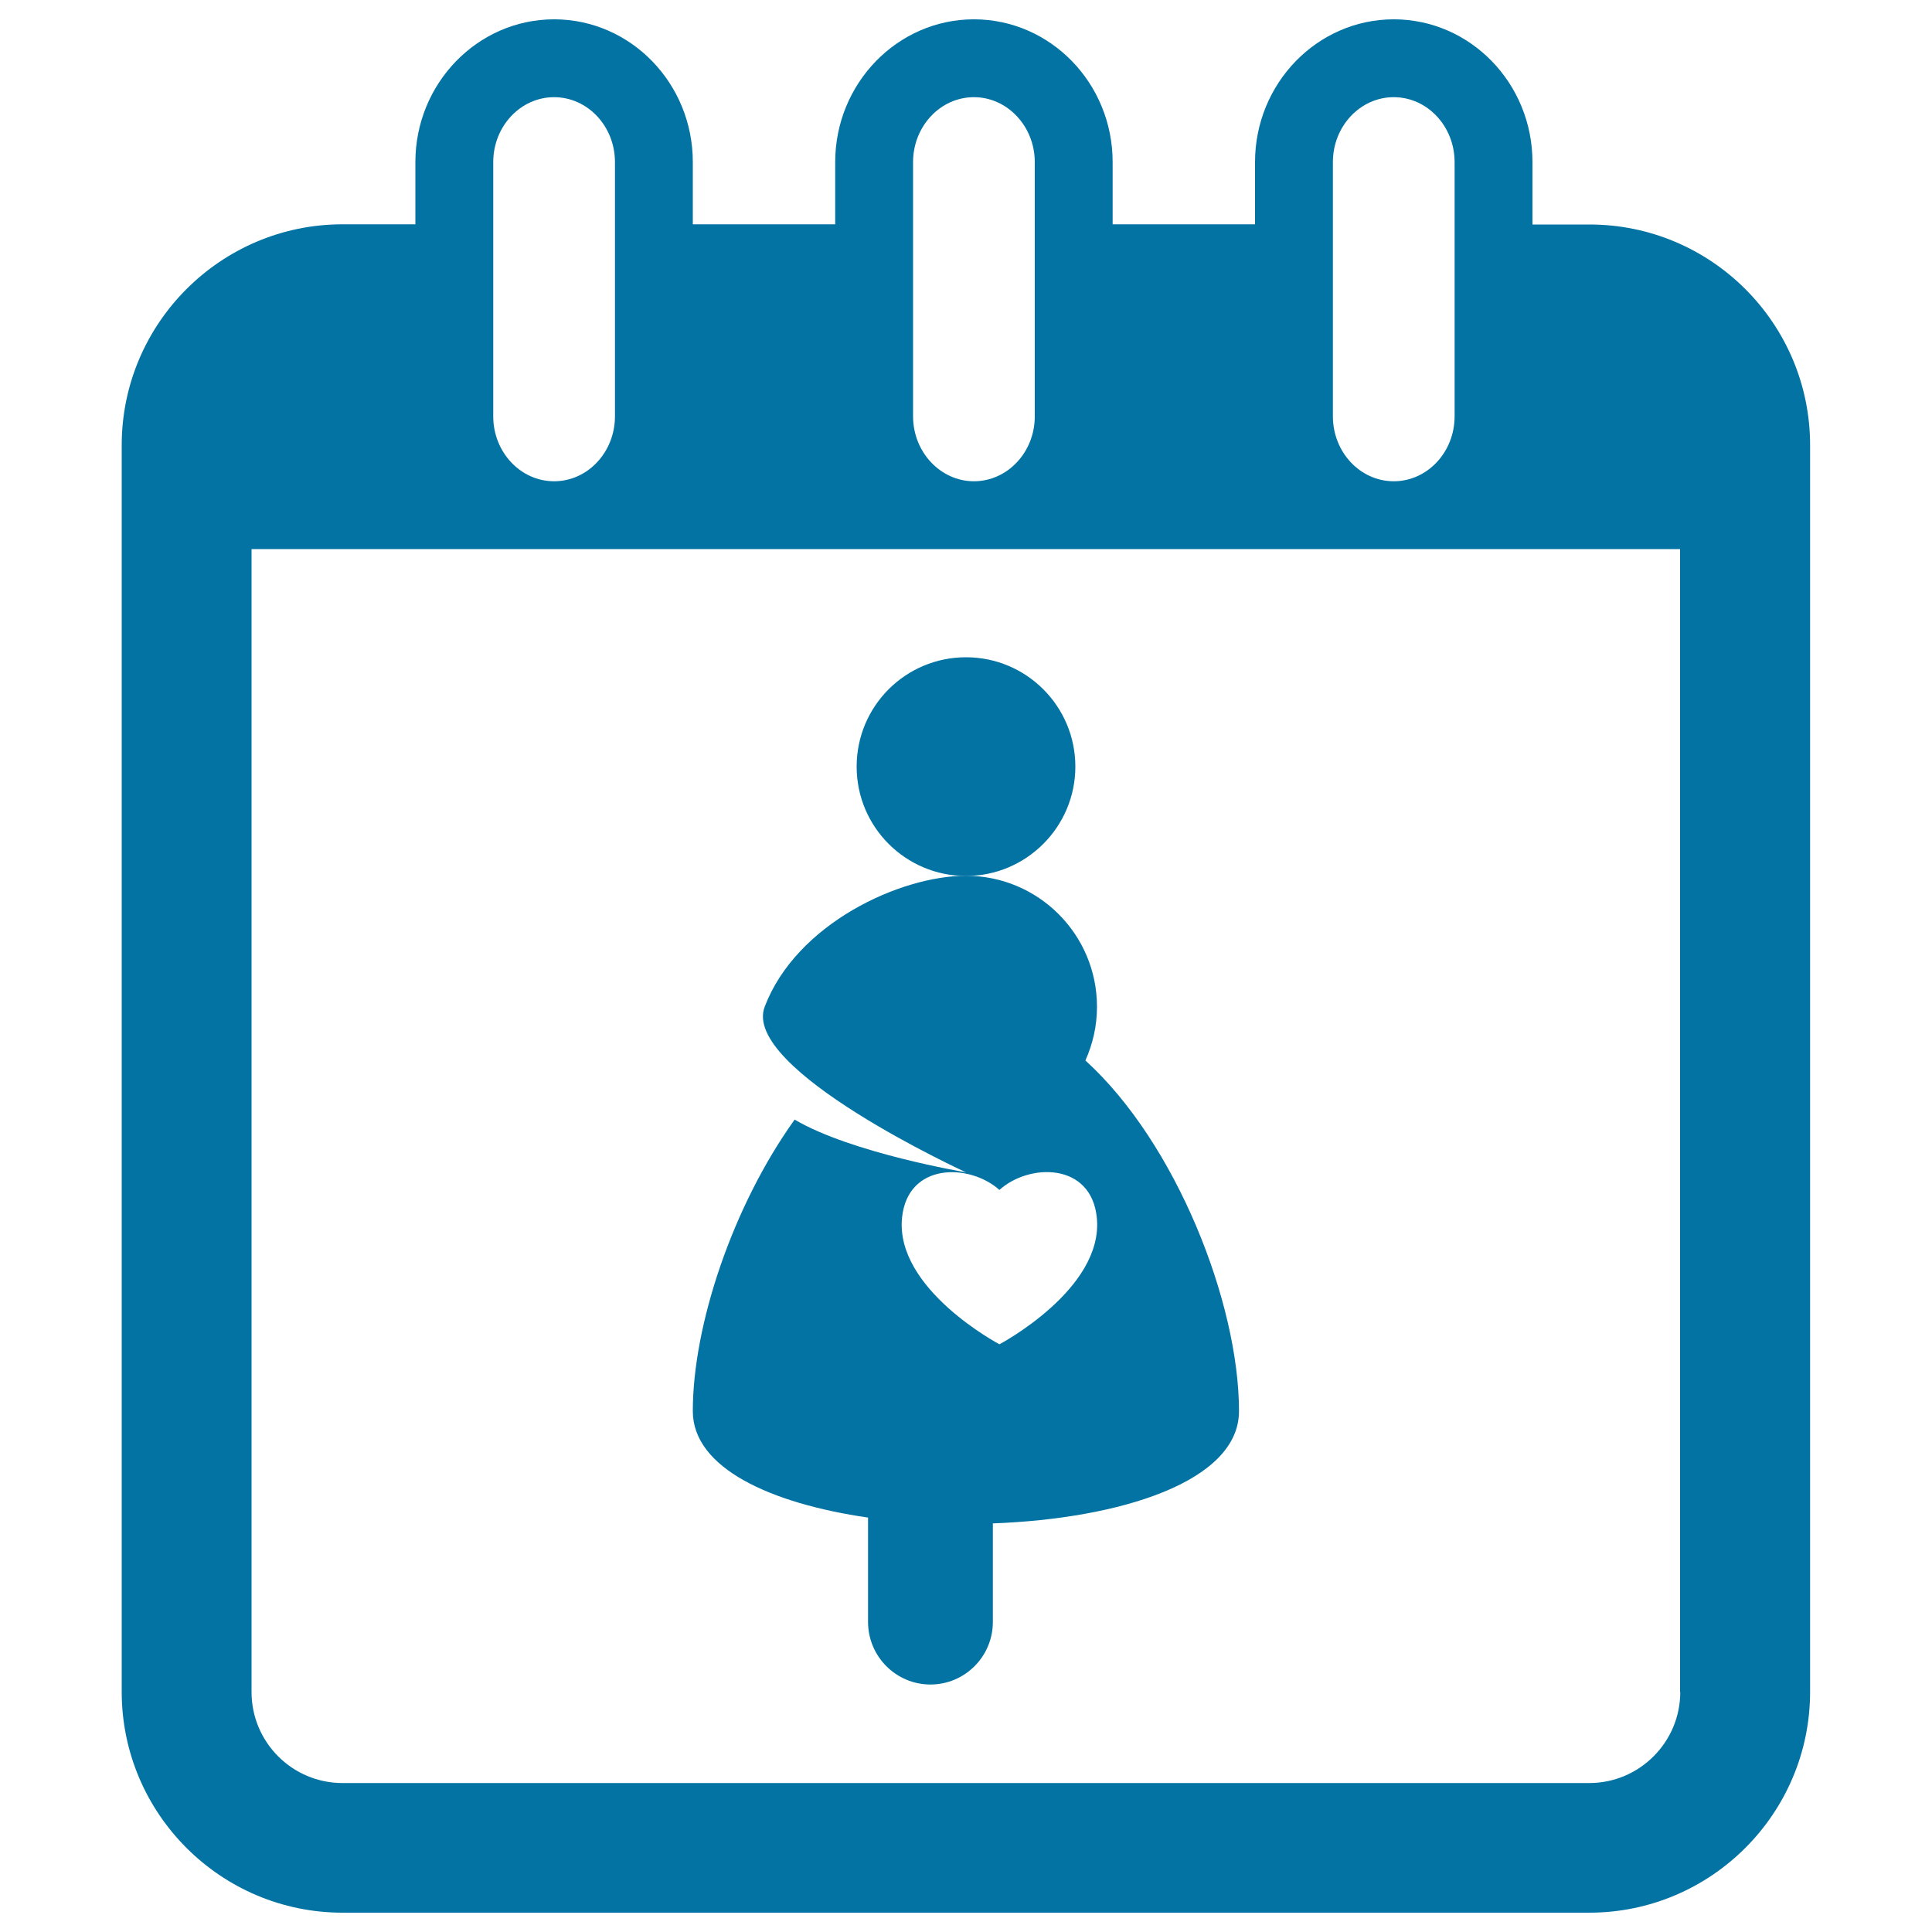
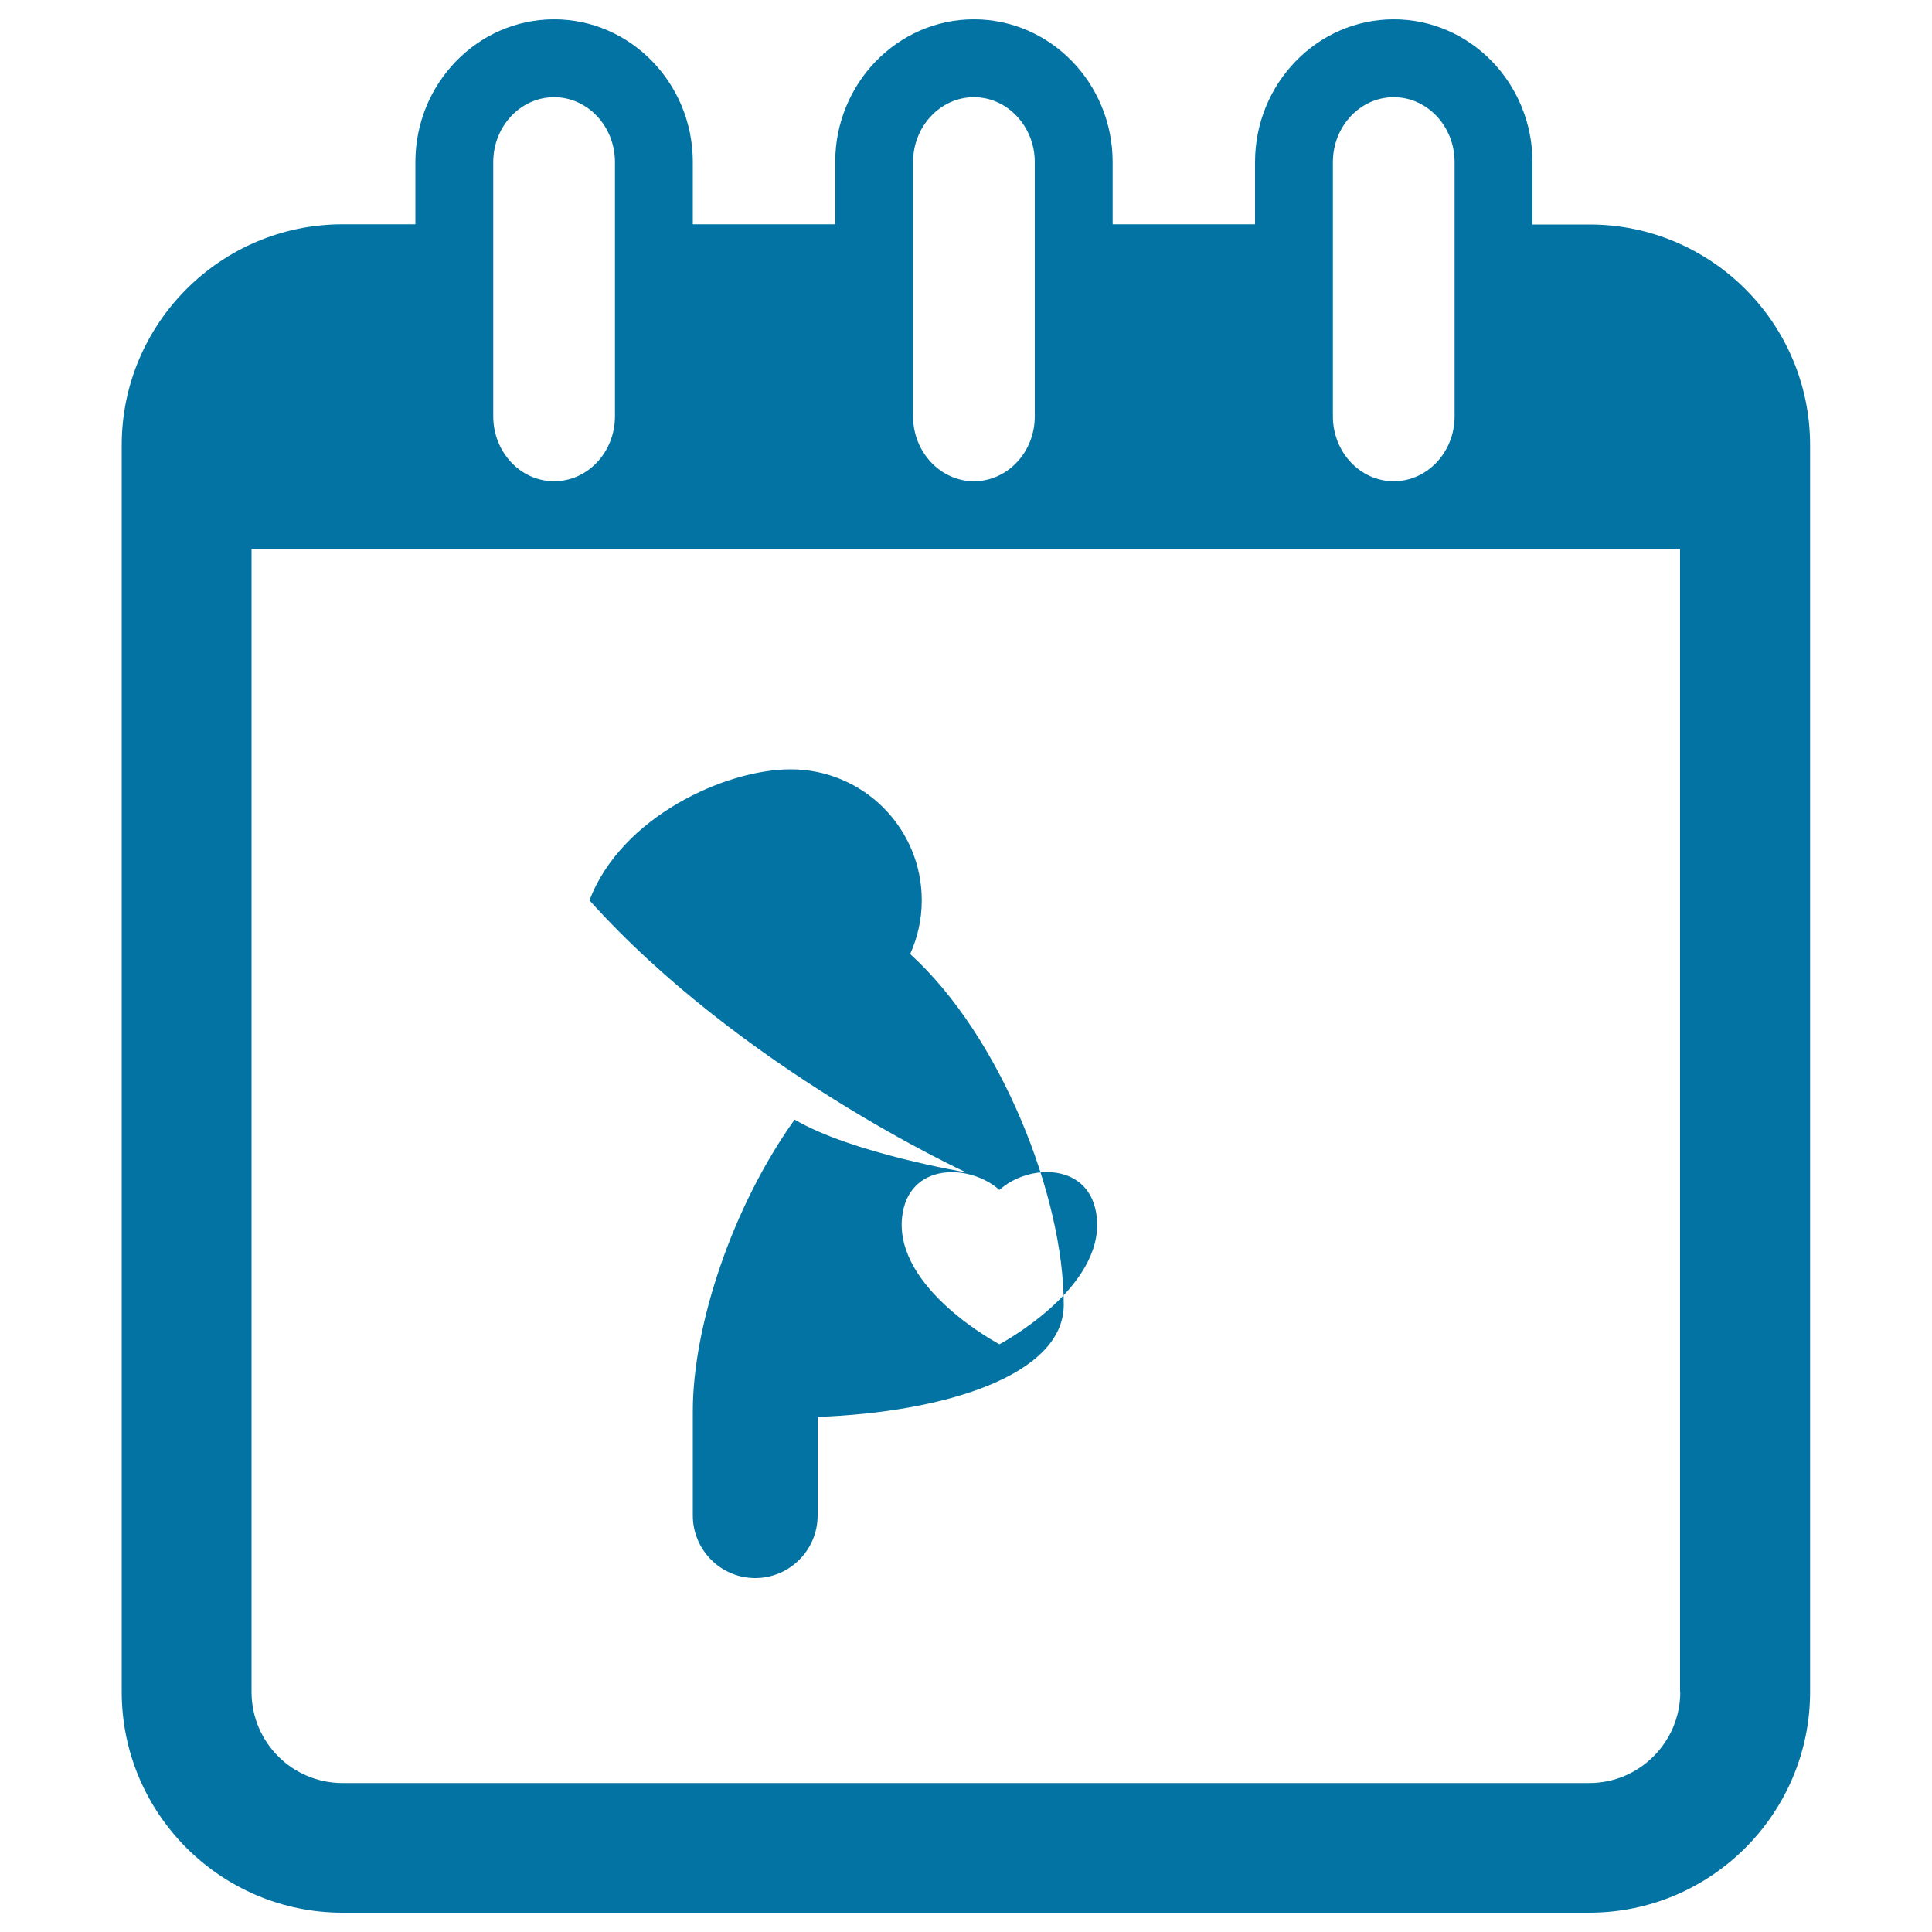
<svg xmlns="http://www.w3.org/2000/svg" viewBox="0 0 1000 1000" style="fill:#0273a2">
  <title>Woman Day Daily Calendar Page Of March 8 SVG icon</title>
  <g>
    <g>
      <path d="M822.7,116.2h-29.5V83.9c0-40.8-32.2-73.9-71.8-73.9c-39.6,0-71.8,33.2-71.8,73.9v32.2h-73.7V83.9c0-40.8-32.2-73.9-71.8-73.9c-39.6,0-71.8,33.2-71.8,73.9v32.2h-73.7V83.9c0-40.8-32.2-73.9-71.8-73.9C247.2,10,215,43.2,215,83.9v32.2h-37.7c-63,0-114.3,51.3-114.3,114.3v645.3c0,63,51.3,114.3,114.3,114.3h645.3c63,0,114.3-51.3,114.3-114.3V230.4C936.9,167.4,885.7,116.2,822.7,116.2z M689.9,83.9c0-18.5,14.1-33.6,31.5-33.6s31.5,15.1,31.5,33.6v131.6c0,18.5-14.1,33.6-31.5,33.6s-31.5-15.1-31.5-33.6V83.9z M472.6,83.9c0-18.5,14.1-33.6,31.5-33.6c17.3,0,31.5,15.1,31.5,33.6v131.6c0,18.5-14.1,33.6-31.5,33.6c-17.3,0-31.5-15.1-31.5-33.6V83.9z M255.3,83.9c0-18.5,14.1-33.6,31.5-33.6s31.5,15.1,31.5,33.6v131.6c0,18.5-14.1,33.6-31.5,33.6s-31.5-15.1-31.5-33.6V83.9z M869.7,875.8c0,25.9-21.1,47.1-47.1,47.1H177.3c-26,0-47.1-21.1-47.1-47.1V284.2h739.4V875.8z" />
-       <path d="M500,340.2c31.2,0,56.6,25.3,56.6,56.6c0,31.2-25.4,56.6-56.6,56.6c-31.2,0-56.6-25.3-56.6-56.6C443.4,365.5,468.7,340.2,500,340.2z" />
-       <path d="M358.6,730.4c0,29.5,40.4,47.8,90.7,55.1v54c0,17.9,14.5,32.4,32.3,32.4c17.8,0,32.3-14.5,32.3-32.4v-51c65.8-2.4,127.4-21.6,127.4-58.1c0-55.9-32.5-138.8-79.5-181.5c3.8-8.5,6-17.8,6-27.8c0-37.4-30.3-67.8-67.8-67.8c-34,0-87.8,24.7-104.2,67.8C383.5,553.4,500,606.8,500,606.8s-59.2-9.9-88.7-27.3C379.2,624.3,358.6,686,358.6,730.4z M517.3,615.9c15.4-13.9,47.5-14.3,50.4,14.3c3.8,37-50.4,65.6-50.4,65.6s-54.2-28.6-50.4-65.6C469.9,601.6,501.8,602.1,517.3,615.9z" />
+       <path d="M358.6,730.4v54c0,17.9,14.5,32.4,32.3,32.4c17.8,0,32.3-14.5,32.3-32.4v-51c65.8-2.4,127.4-21.6,127.4-58.1c0-55.9-32.5-138.8-79.5-181.5c3.8-8.5,6-17.8,6-27.8c0-37.4-30.3-67.8-67.8-67.8c-34,0-87.8,24.7-104.2,67.8C383.5,553.4,500,606.8,500,606.8s-59.2-9.9-88.7-27.3C379.2,624.3,358.6,686,358.6,730.4z M517.3,615.9c15.4-13.9,47.5-14.3,50.4,14.3c3.8,37-50.4,65.6-50.4,65.6s-54.2-28.6-50.4-65.6C469.9,601.6,501.8,602.1,517.3,615.9z" />
    </g>
  </g>
</svg>